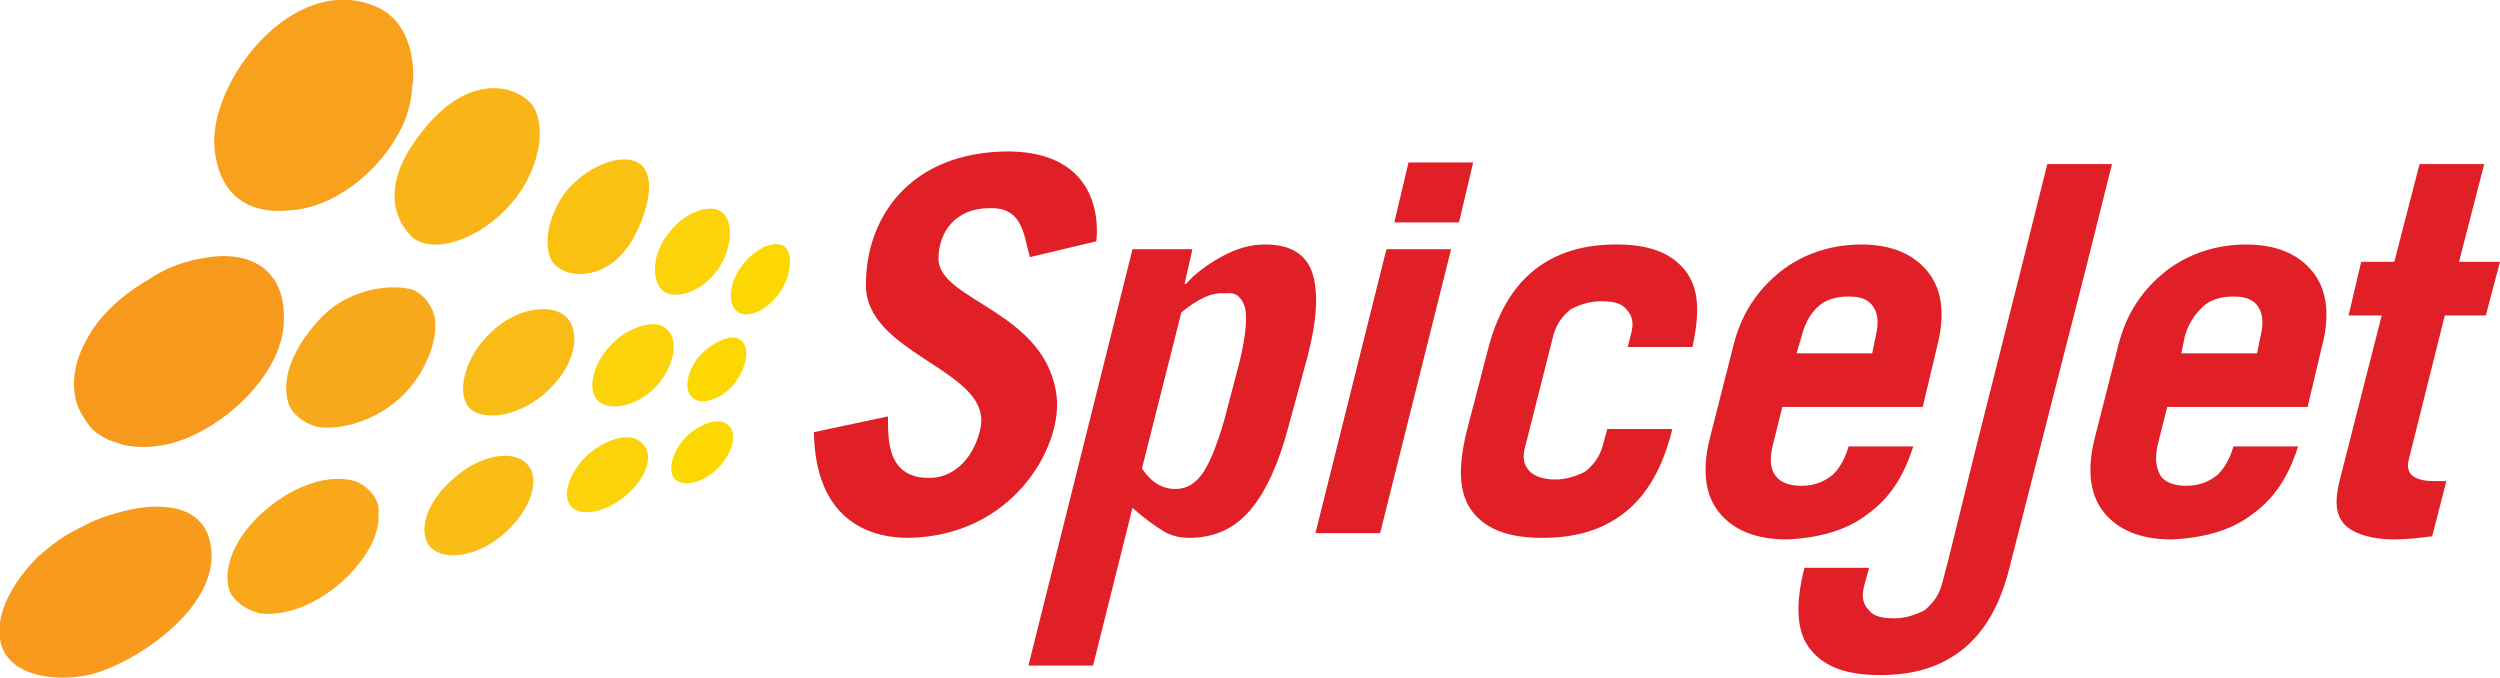
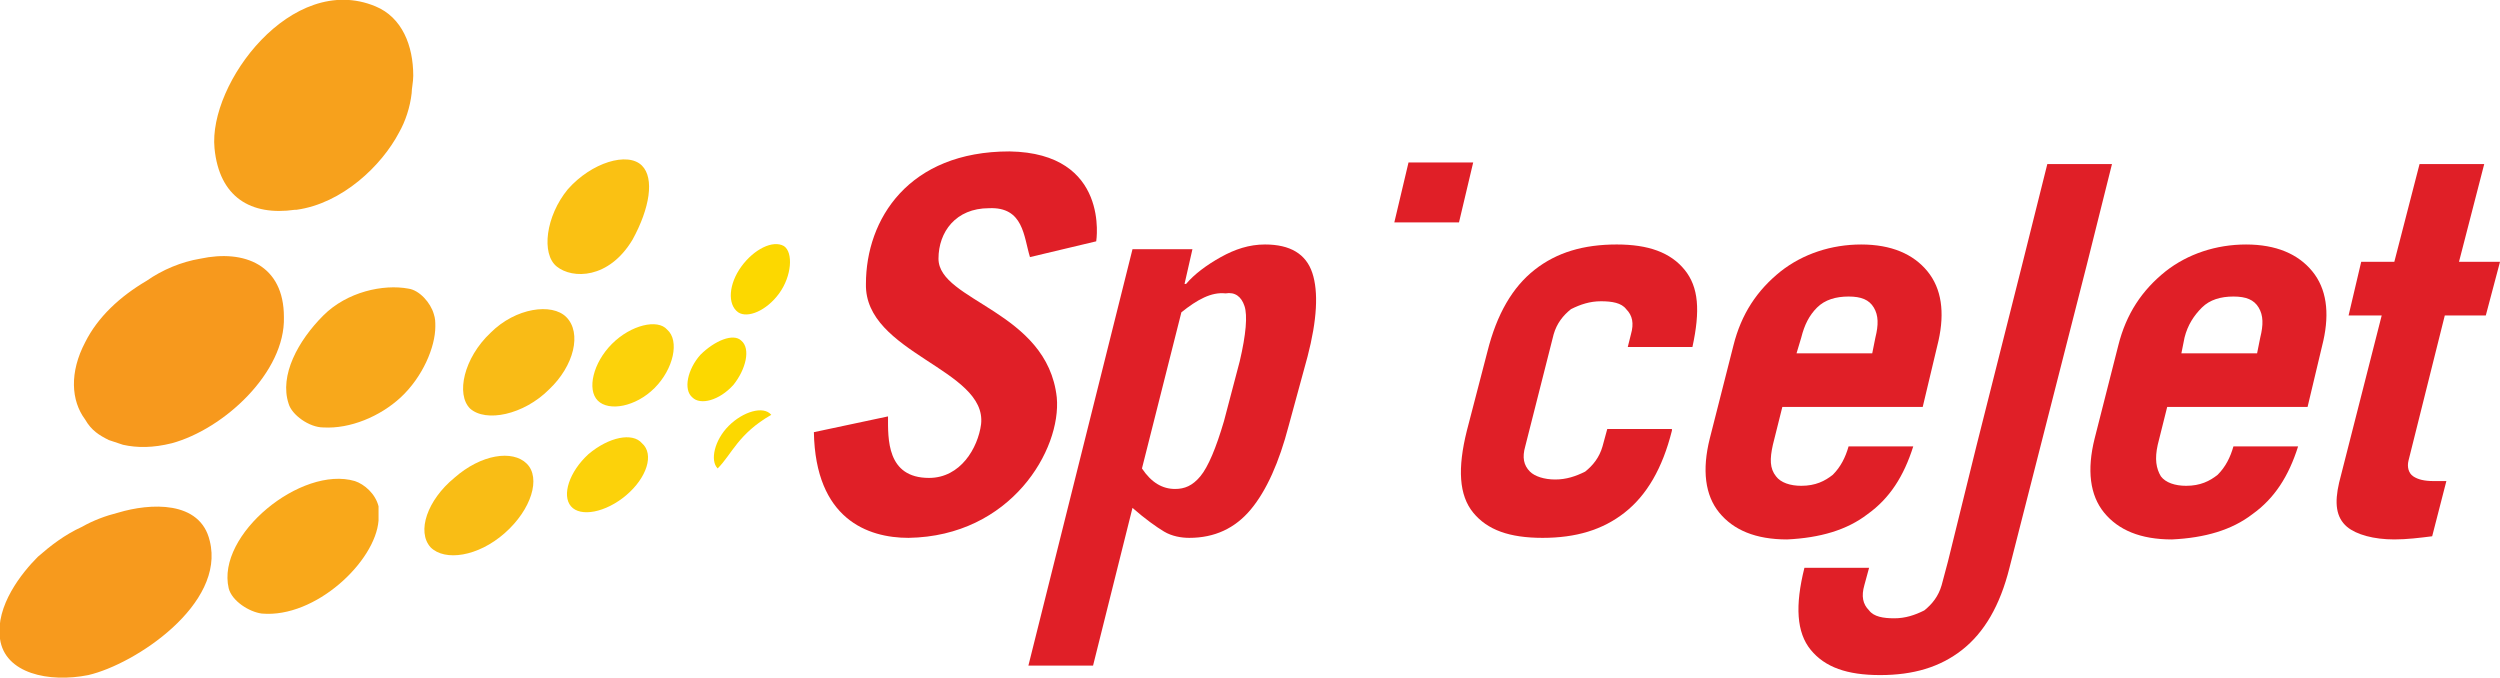
<svg xmlns="http://www.w3.org/2000/svg" version="1.1" id="Layer_1" x="0px" y="0px" viewBox="0 0 158.5 43" style="enable-background:new 0 0 158.5 43;" xml:space="preserve">
  <style type="text/css">
  .st0{fill:#E01F27;}
	.st1{fill-rule:evenodd;clip-rule:evenodd;fill:#E01F27;}
	.st2{fill:#FCD20A;}
	.st3{fill:#FCD800;}
	.st4{fill:#F8A81B;}
	.st5{fill:#F9BB16;}
	.st6{fill:#F9B517;}
	.st7{fill:#FAC113;}
	.st8{fill:#F7A11C;}
	.st9{fill:#F7991D;}
	.st10{fill:#F9BD15;}
	.st11{fill:#F9A81A;}
	.st12{fill:#F79A1D;}
 </style>
  <g>
    <path class="st0" d="M65.3,16.3c-0.4-1.3-0.4-3.2-2.6-3.1c-2.1,0-3.2,1.5-3.2,3.2c0,2.7,6.9,3.3,7.5,8.8c0.3,3.3-2.9,8.8-9.4,8.9   c-2.6,0-5.9-1.2-6-6.7l4.7-1c0,1.4-0.1,3.9,2.6,3.9c2,0,3.1-1.9,3.3-3.4c0.4-3.5-7.4-4.5-7.3-8.9c0-4.1,2.7-8.4,9.1-8.4   c6.4,0.1,5.5,5.7,5.5,5.7L65.3,16.3z">
  </path>
    <path class="st1" d="M74.9,19.8l-2.5,9.9c0.6,0.9,1.3,1.3,2.1,1.3c0.6,0,1.1-0.2,1.6-0.8c0.5-0.6,1-1.8,1.5-3.5l1-3.8   c0.4-1.7,0.5-2.9,0.3-3.5c-0.2-0.6-0.6-0.9-1.2-0.8C76.8,18.5,75.9,19,74.9,19.8 M71.8,15.8h3.8L75.1,18h0.1   c0.5-0.6,1.3-1.2,2.2-1.7c0.9-0.5,1.8-0.8,2.8-0.8c1.6,0,2.6,0.6,3,1.8c0.4,1.2,0.3,3-0.3,5.3L81.7,27c-0.6,2.3-1.4,4.1-2.4,5.3   c-1,1.2-2.3,1.8-3.9,1.8c-0.5,0-1.1-0.1-1.6-0.4c-0.5-0.3-1.2-0.8-2-1.5l-2.5,10h-4.1L71.8,15.8z">
  </path>
    <path class="st1" d="M107.3,22h-4.1l0.2-0.8c0.2-0.7,0.1-1.2-0.3-1.6c-0.3-0.4-0.9-0.5-1.6-0.5c-0.7,0-1.3,0.2-1.9,0.5   c-0.5,0.4-0.9,0.9-1.1,1.6l-1.8,7.1c-0.2,0.7-0.1,1.2,0.3,1.6c0.3,0.3,0.9,0.5,1.6,0.5c0.7,0,1.3-0.2,1.9-0.5   c0.5-0.4,0.9-0.9,1.1-1.6l0.3-1.1h4.1l0,0.1c-0.6,2.4-1.6,4.1-3,5.2c-1.4,1.1-3.1,1.6-5.2,1.6c-2.1,0-3.5-0.5-4.4-1.6   c-0.9-1.1-1-2.8-0.4-5.2l1.3-5c0.6-2.4,1.6-4.1,3-5.2c1.4-1.1,3.1-1.6,5.2-1.6c2,0,3.4,0.5,4.3,1.6S107.8,19.7,107.3,22">
  </path>
    <path class="st1" d="M121.9,25.8H113l-0.6,2.4c-0.2,0.9-0.2,1.5,0.2,2c0.3,0.4,0.9,0.6,1.6,0.6c0.9,0,1.5-0.3,2-0.7   c0.5-0.5,0.8-1.1,1-1.8h4.1c-0.6,1.9-1.5,3.3-2.9,4.3c-1.3,1-3,1.5-5.1,1.6c-2,0-3.4-0.6-4.3-1.7c-0.9-1.1-1.1-2.7-0.6-4.7l1.5-5.9   c0.5-2,1.5-3.5,3-4.7c1.4-1.1,3.2-1.7,5.1-1.7c1.9,0,3.3,0.6,4.2,1.7c0.9,1.1,1.1,2.6,0.7,4.4L121.9,25.8z M113.9,22.4h4.8l0.2-1   c0.2-0.8,0.2-1.4-0.1-1.9c-0.3-0.5-0.8-0.7-1.6-0.7c-0.8,0-1.5,0.2-2,0.7c-0.5,0.5-0.8,1.1-1,1.9L113.9,22.4z">
  </path>
    <path class="st1" d="M146.3,25.8h-8.9l-0.6,2.4c-0.2,0.9-0.1,1.5,0.2,2c0.3,0.4,0.9,0.6,1.6,0.6c0.9,0,1.5-0.3,2-0.7   c0.5-0.5,0.8-1.1,1-1.8h4.1c-0.6,1.9-1.5,3.3-2.9,4.3c-1.3,1-3,1.5-5.1,1.6c-2,0-3.4-0.6-4.3-1.7c-0.9-1.1-1.1-2.7-0.6-4.7l1.5-5.9   c0.5-2,1.5-3.5,3-4.7c1.4-1.1,3.2-1.7,5.1-1.7c1.9,0,3.3,0.6,4.2,1.7c0.9,1.1,1.1,2.6,0.7,4.4L146.3,25.8z M138.3,22.4h4.8l0.2-1   c0.2-0.8,0.2-1.4-0.1-1.9c-0.3-0.5-0.8-0.7-1.6-0.7c-0.8,0-1.5,0.2-2,0.7c-0.5,0.5-0.9,1.1-1.1,1.9L138.3,22.4z">
  </path>
    <path class="st1" d="M151,20h-2.1l0.8-3.4h2.1l1.6-6.2h4.1l-1.6,6.2h2.6l-0.9,3.4h-2.6l-2.3,9.2c-0.1,0.4,0,0.8,0.3,1   c0.3,0.2,0.7,0.3,1.3,0.3c0.3,0,0.6,0,0.8,0l-0.9,3.5c-0.8,0.1-1.6,0.2-2.4,0.2c-1.3,0-2.4-0.3-3-0.8c-0.7-0.6-0.8-1.5-0.5-2.8   L151,20z">
  </path>
    <path class="st0" d="M125.3,28.3l2.9-11.5l1.6-6.4h4.1l-1.6,6.4l-4.9,19.2c-0.6,2.4-1.6,4.1-3,5.2c-1.4,1.1-3.1,1.6-5.2,1.6   c-2.1,0-3.5-0.5-4.4-1.6c-0.9-1.1-1-2.8-0.4-5.2l4.1,0l-0.3,1.1c-0.2,0.7-0.1,1.2,0.3,1.6c0.3,0.4,0.9,0.5,1.6,0.5   c0.7,0,1.3-0.2,1.9-0.5c0.5-0.4,0.9-0.9,1.1-1.6l0.4-1.5L125.3,28.3z">
  </path>
-     <polygon class="st1" points="87.9,15.8 92,15.8 87.5,33.8 83.4,33.8  ">
-   </polygon>
    <polygon class="st1" points="92.5,14.1 88.4,14.1 89.3,10.3 93.4,10.3  ">
  </polygon>
    <g>
      <path class="st2" d="M41.5,24.6c-1.2,1.2-2.9,1.5-3.6,0.8c-0.7-0.7-0.3-2.4,0.9-3.6c1.2-1.2,2.9-1.6,3.5-0.9    C43.1,21.6,42.7,23.4,41.5,24.6">
   </path>
      <path class="st3" d="M46.5,24.4c-0.9,1-2.1,1.3-2.6,0.8c-0.6-0.5-0.3-1.8,0.5-2.7c0.9-0.9,2.1-1.4,2.6-0.9    C47.6,22.1,47.3,23.4,46.5,24.4">
   </path>
      <path class="st4" d="M25.9,18.3C24.3,18,22,18.5,20.5,20c-1.6,1.6-2.8,3.8-2.2,5.6c0.2,0.7,1.3,1.5,2.2,1.5    c1.7,0.1,3.6-0.7,4.9-1.9c1.4-1.3,2.2-3.2,2.2-4.5c0-0.3,0-0.5-0.1-0.8C27.3,19.2,26.6,18.4,25.9,18.3">
   </path>
      <path class="st5" d="M34.8,24.7c-1.6,1.6-4,2.1-5,1.2c-0.9-0.9-0.4-3.2,1.3-4.8c1.6-1.6,3.9-1.9,4.8-1    C36.9,21.1,36.4,23.2,34.8,24.7">
   </path>
-       <path class="st2" d="M45.5,17.1c-1,1.4-2.6,1.9-3.4,1.4c-0.8-0.6-0.8-2.3,0.2-3.6c1-1.4,2.6-2,3.4-1.5    C46.5,13.9,46.5,15.7,45.5,17.1">
-    </path>
      <path class="st3" d="M49.4,18.6c-0.8,1.1-2,1.6-2.6,1.2c-0.7-0.5-0.6-1.8,0.2-2.9c0.8-1.1,2-1.7,2.7-1.3    C50.3,16,50.2,17.5,49.4,18.6">
-    </path>
-       <path class="st6" d="M32.5,12.8c-2,2.4-5.1,3.4-6.4,2.2c-1.5-1.5-1.6-3.9,0.7-6.7c2.4-3.1,5.1-3.2,6.6-2    C34.7,7.3,34.5,10.4,32.5,12.8">
   </path>
      <path class="st7" d="M40.1,15.2c-1.5,2.5-3.8,2.5-4.8,1.7c-1-0.8-0.7-3.2,0.7-4.9c1.5-1.7,3.8-2.4,4.7-1.5    C41.5,11.3,41.2,13.2,40.1,15.2">
   </path>
      <path class="st8" d="M23.8,0.4c-5.3-2.2-10.6,4.9-10.2,9c0.3,3.1,2.3,4.3,5.1,3.9c0,0,0.1,0,0.1,0c2.9-0.4,5.4-2.8,6.5-4.9    c0.4-0.7,0.7-1.6,0.8-2.5c0-0.3,0.1-0.7,0.1-1.1C26.2,2.9,25.5,1.1,23.8,0.4">
   </path>
      <path class="st9" d="M12.7,16.4c-1.2,0.2-2.4,0.7-3.4,1.4c-1.7,1-3.1,2.3-3.9,3.9c-1,1.9-0.9,3.7,0,4.9c0.4,0.7,0.9,1,1.5,1.3    c0.3,0.1,0.6,0.2,0.9,0.3c0.9,0.2,1.9,0.2,3.1-0.1c3.3-0.9,7.2-4.5,7.1-8C18,16.8,15.5,15.8,12.7,16.4">
   </path>
-       <path class="st3" d="M45.5,29.7c-0.9,0.9-2.1,1.2-2.7,0.7c-0.5-0.5-0.2-1.8,0.7-2.7c0.9-0.9,2.2-1.3,2.7-0.7    C46.8,27.5,46.4,28.8,45.5,29.7">
+       <path class="st3" d="M45.5,29.7c-0.5-0.5-0.2-1.8,0.7-2.7c0.9-0.9,2.2-1.3,2.7-0.7    C46.8,27.5,46.4,28.8,45.5,29.7">
   </path>
      <path class="st2" d="M39.7,31.4c-1.3,1.1-2.9,1.4-3.5,0.7c-0.6-0.7-0.1-2.2,1.1-3.3c1.3-1.1,2.8-1.4,3.4-0.7    C41.5,28.8,41,30.3,39.7,31.4">
   </path>
      <path class="st10" d="M32,33.8c-1.7,1.5-3.8,1.8-4.7,0.9c-0.9-1-0.2-3,1.5-4.4c1.7-1.5,3.7-1.8,4.6-0.9    C34.3,30.3,33.7,32.3,32,33.8">
   </path>
      <path class="st11" d="M22.5,30.5c-3.4-1-8.8,3.4-8,6.8c0.2,0.8,1.3,1.5,2.1,1.6c3.4,0.3,7.2-3.3,7.4-5.9c0-0.3,0-0.6,0-0.9    C23.8,31.3,23.1,30.7,22.5,30.5">
   </path>
      <path class="st12" d="M13.3,34.3c-0.6-2.6-3.8-2.4-5.8-1.8c-0.8,0.2-1.6,0.5-2.3,0.9c-1.1,0.5-2,1.2-2.8,1.9c-1,1-2.7,3.1-2.4,5.2    c0.3,2.2,3.1,2.8,5.6,2.3C8.6,42.1,14.3,38.3,13.3,34.3">
   </path>
    </g>
  </g>
</svg>